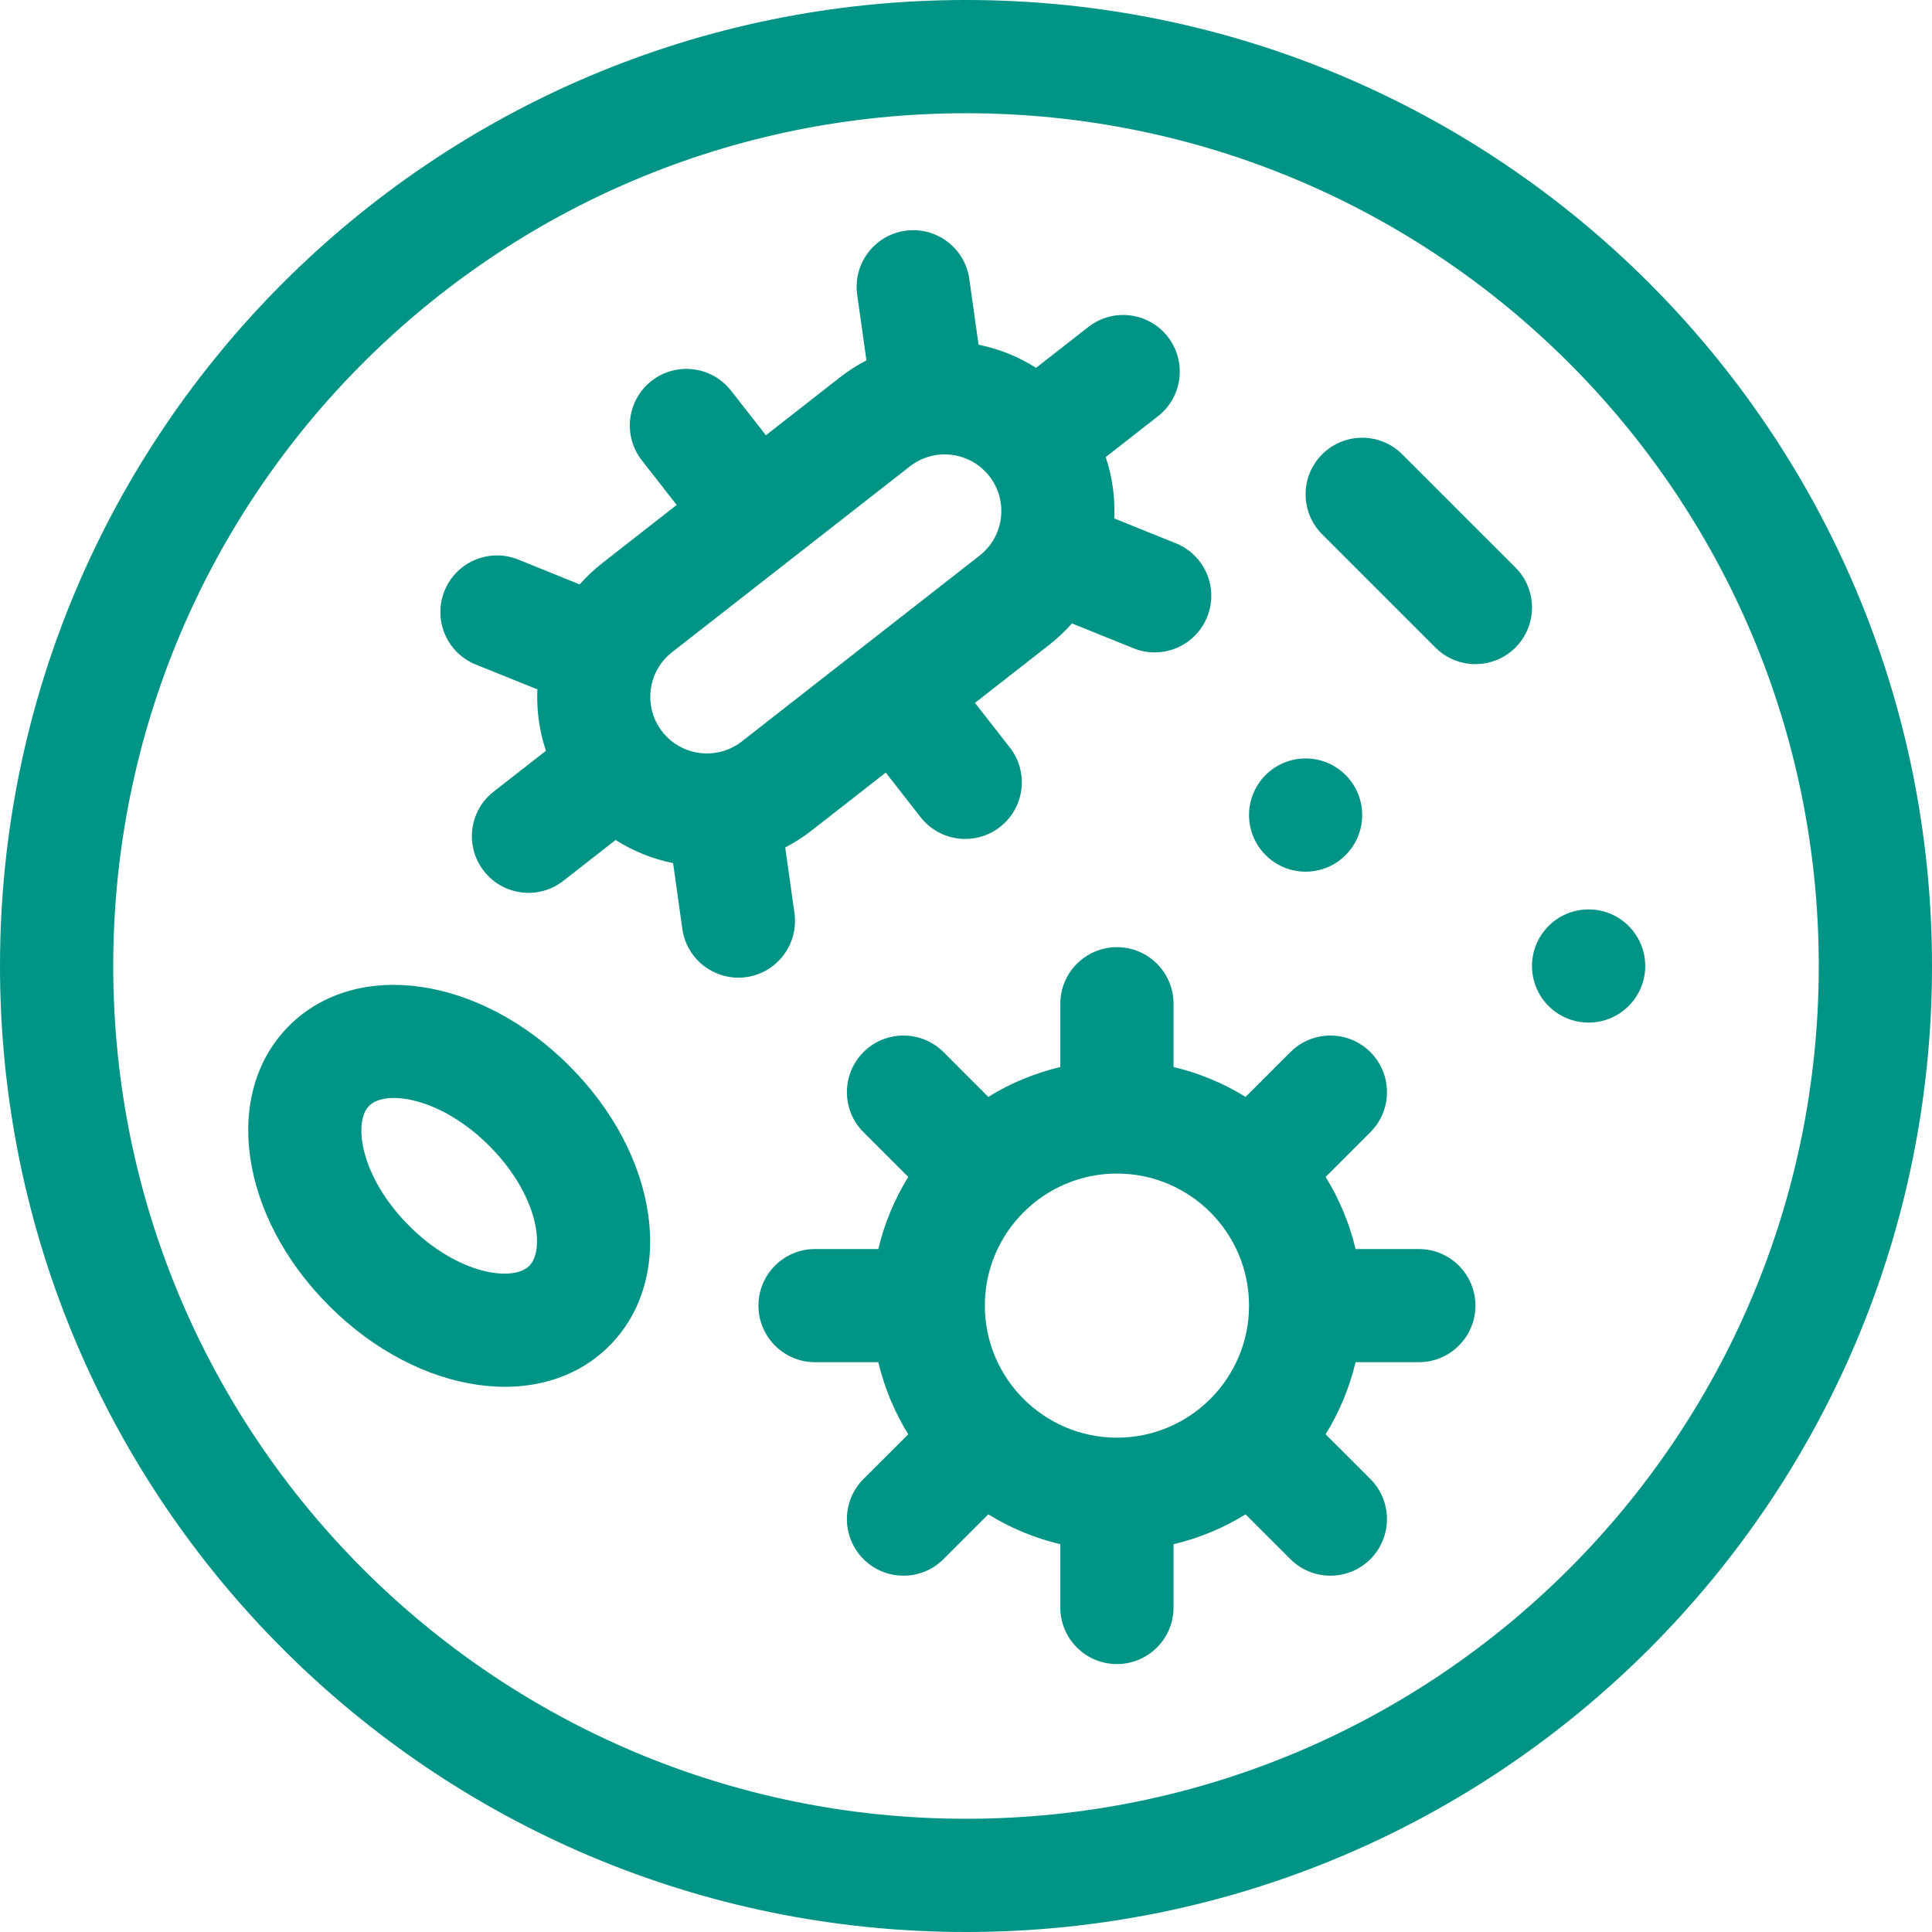
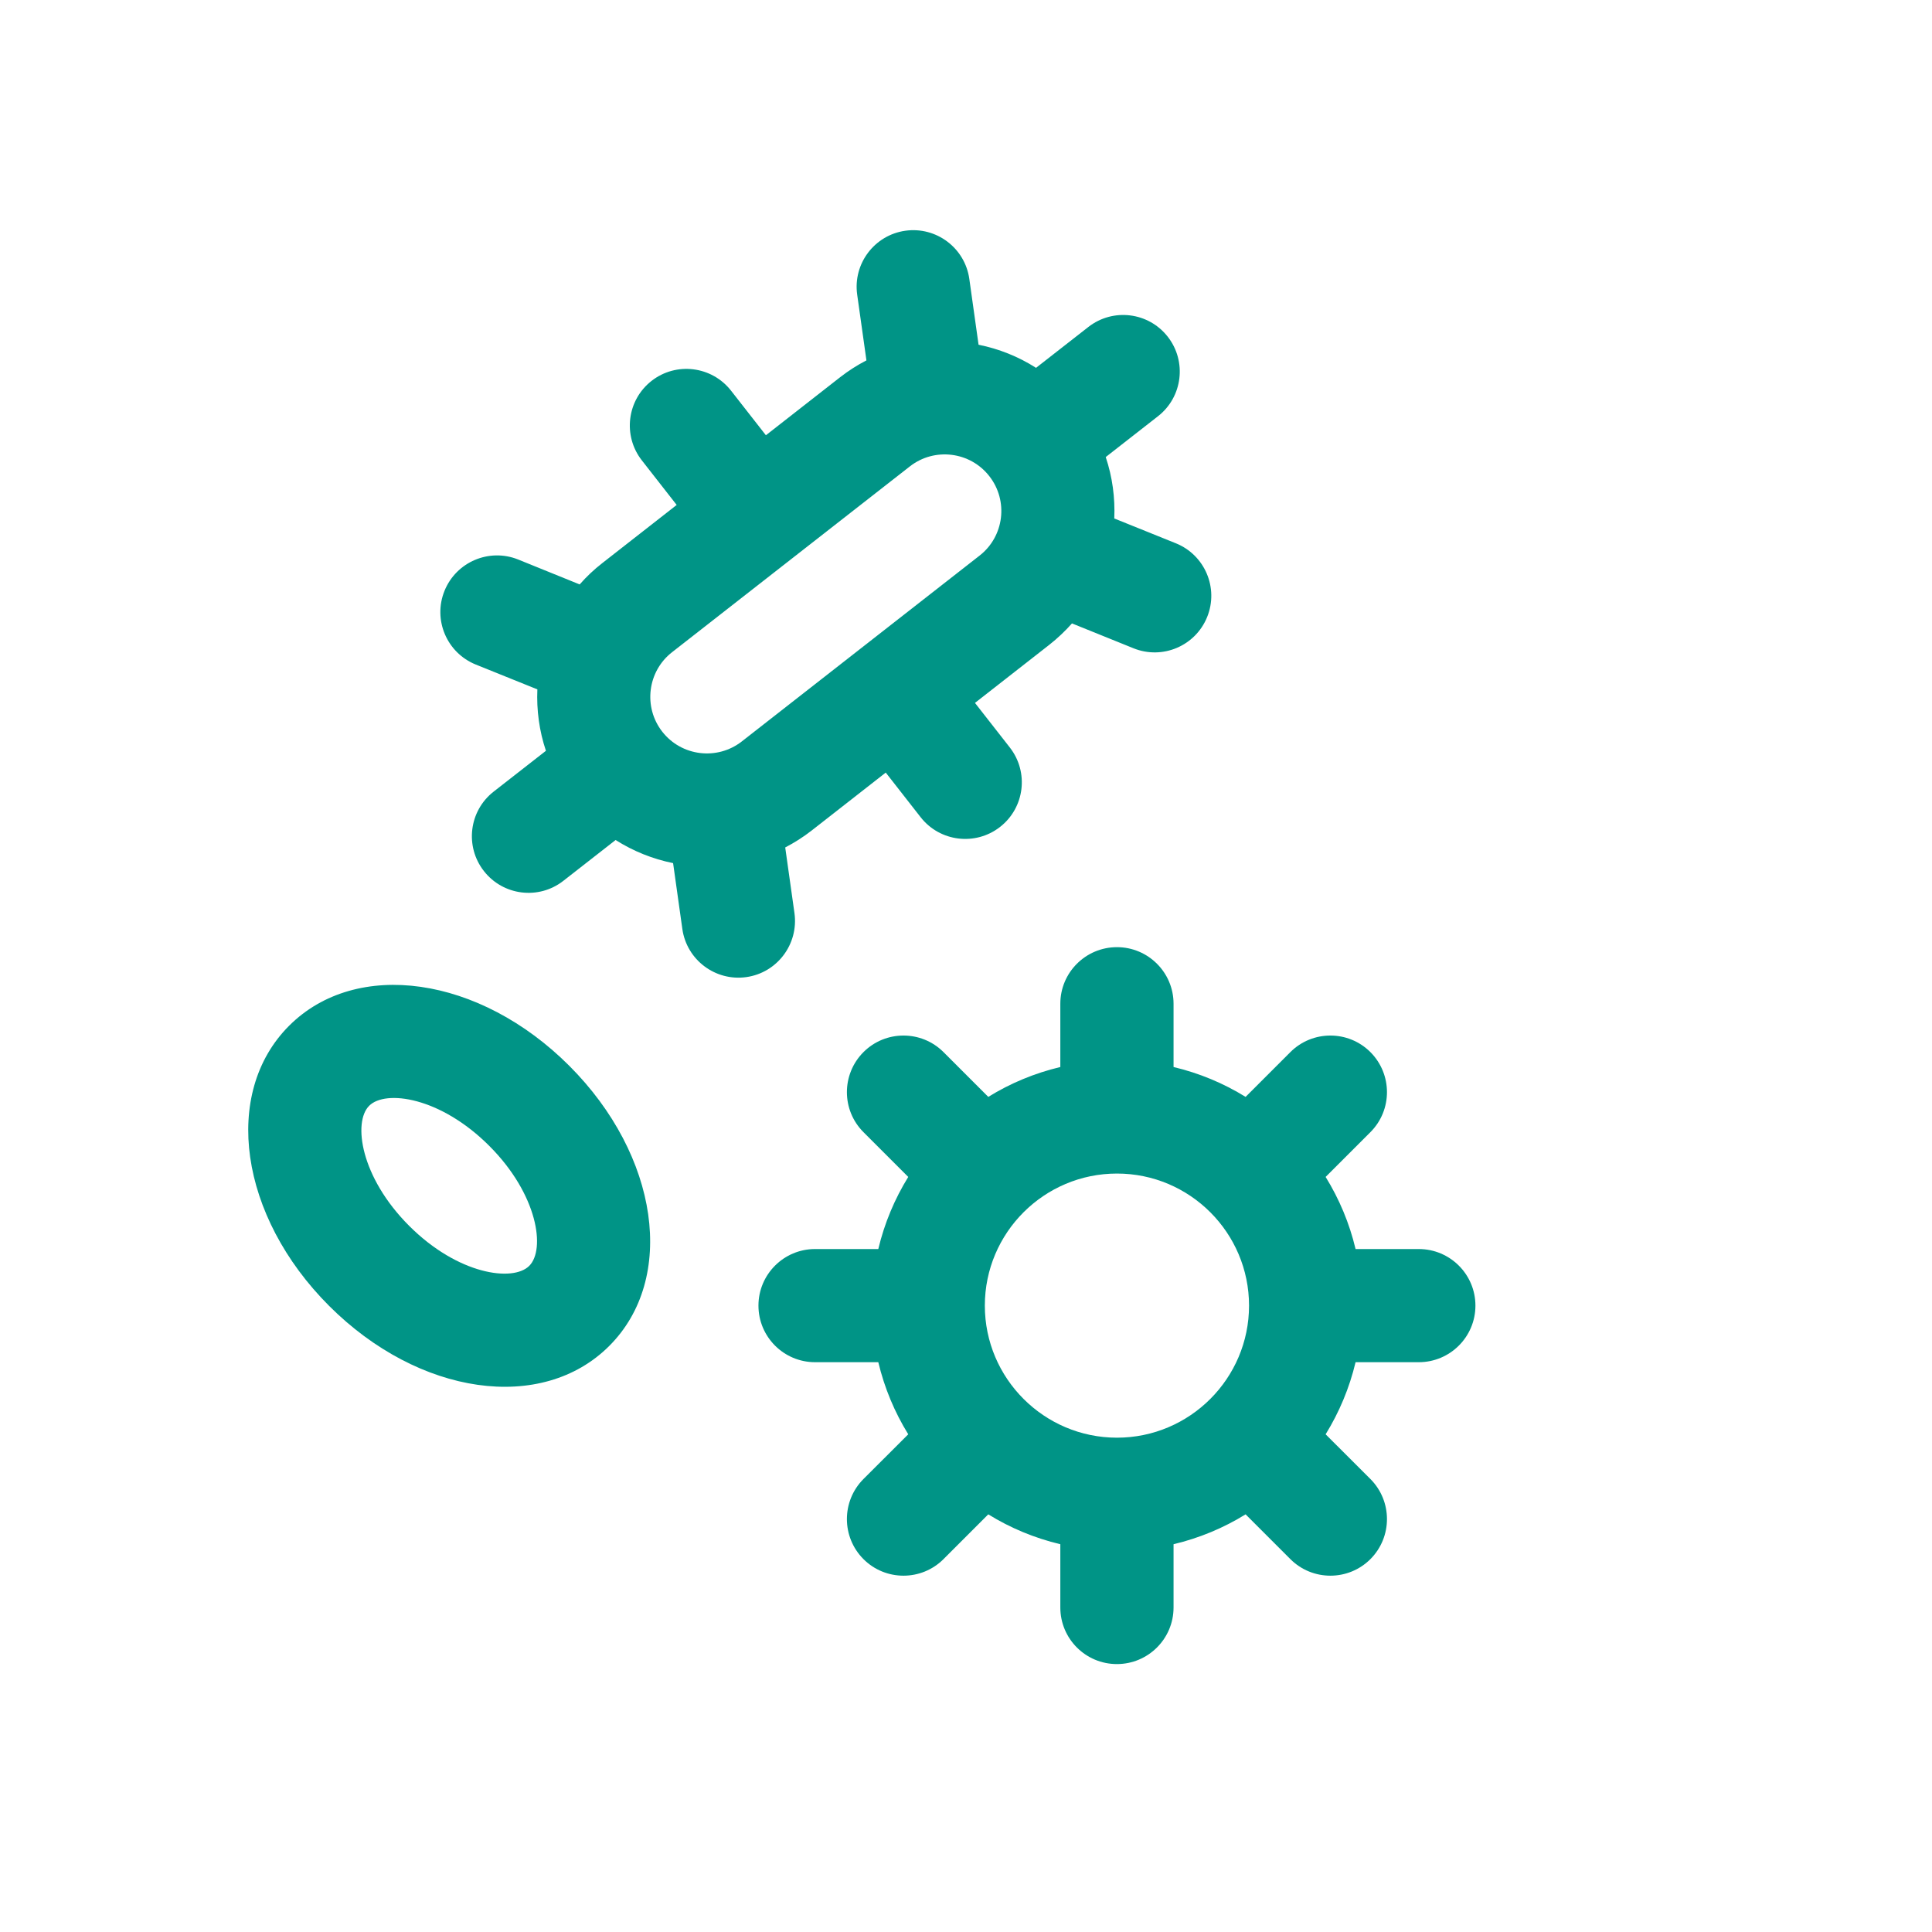
<svg xmlns="http://www.w3.org/2000/svg" width="28" height="28" viewBox="0 0 28 28" fill="none">
  <path d="M20.562 18.102H19.646C19.557 17.727 19.409 17.376 19.212 17.057L19.861 16.408C20.181 16.088 20.181 15.569 19.861 15.248C19.541 14.928 19.021 14.928 18.701 15.248L18.052 15.897C17.734 15.7 17.382 15.553 17.008 15.464V14.547C17.008 14.094 16.64 13.727 16.188 13.727C15.735 13.727 15.367 14.094 15.367 14.547V15.464C14.993 15.553 14.641 15.7 14.323 15.897L13.674 15.248C13.354 14.928 12.834 14.928 12.514 15.248C12.194 15.569 12.194 16.088 12.514 16.408L13.163 17.057C12.966 17.376 12.818 17.727 12.729 18.102H11.812C11.36 18.102 10.992 18.469 10.992 18.922C10.992 19.375 11.36 19.742 11.812 19.742H12.729C12.818 20.116 12.966 20.468 13.163 20.787L12.514 21.435C12.194 21.756 12.194 22.275 12.514 22.596C12.834 22.916 13.354 22.916 13.674 22.596L14.323 21.947C14.641 22.144 14.993 22.291 15.367 22.38V23.297C15.367 23.75 15.734 24.117 16.187 24.117C16.64 24.117 17.008 23.75 17.008 23.297V22.38C17.382 22.291 17.734 22.144 18.052 21.947L18.701 22.596C19.021 22.916 19.541 22.916 19.861 22.596C20.181 22.275 20.181 21.756 19.861 21.435L19.212 20.787C19.409 20.468 19.557 20.116 19.646 19.742H20.562C21.015 19.742 21.383 19.375 21.383 18.922C21.383 18.469 21.015 18.102 20.562 18.102ZM16.188 20.836C15.132 20.836 14.273 19.977 14.273 18.922C14.273 17.866 15.132 17.008 16.188 17.008C17.243 17.008 18.102 17.866 18.102 18.922C18.102 19.977 17.243 20.836 16.188 20.836Z" fill="#009486" />
-   <path d="M23.023 14.82C23.477 14.82 23.844 14.453 23.844 14C23.844 13.547 23.477 13.18 23.023 13.18C22.57 13.18 22.203 13.547 22.203 14C22.203 14.453 22.57 14.82 23.023 14.82Z" fill="#009486" />
-   <path d="M18.922 12.633C19.375 12.633 19.742 12.265 19.742 11.812C19.742 11.36 19.375 10.992 18.922 10.992C18.469 10.992 18.102 11.36 18.102 11.812C18.102 12.265 18.469 12.633 18.922 12.633Z" fill="#009486" />
-   <path d="M21.963 8.225L20.322 6.584C20.002 6.264 19.483 6.264 19.162 6.584C18.842 6.904 18.842 7.424 19.162 7.744L20.803 9.385C21.123 9.705 21.642 9.705 21.963 9.385C22.283 9.064 22.283 8.545 21.963 8.225Z" fill="#009486" />
  <path d="M11.514 13.234L11.38 12.282C11.511 12.214 11.639 12.133 11.76 12.039L12.837 11.197L13.342 11.843C13.621 12.2 14.136 12.263 14.493 11.985C14.851 11.706 14.914 11.19 14.635 10.833L14.13 10.187L15.207 9.345C15.328 9.25 15.437 9.146 15.536 9.035L16.427 9.395C16.847 9.565 17.325 9.362 17.495 8.942C17.665 8.522 17.462 8.044 17.042 7.874L16.149 7.514C16.162 7.215 16.122 6.913 16.025 6.624L16.783 6.032C17.14 5.753 17.203 5.237 16.924 4.88C16.645 4.523 16.13 4.46 15.773 4.739L15.015 5.331C14.758 5.167 14.475 5.055 14.182 4.996L14.048 4.042C13.985 3.594 13.57 3.281 13.121 3.344C12.673 3.407 12.36 3.822 12.423 4.27L12.557 5.223C12.425 5.291 12.298 5.372 12.177 5.466L11.1 6.308L10.595 5.662C10.316 5.305 9.8 5.241 9.443 5.52C9.086 5.799 9.023 6.315 9.302 6.672L9.807 7.318L8.73 8.16C8.609 8.254 8.499 8.358 8.401 8.47L7.51 8.109C7.09 7.94 6.612 8.143 6.442 8.563C6.272 8.983 6.475 9.461 6.895 9.631L7.788 9.991C7.775 10.29 7.815 10.592 7.912 10.881L7.154 11.473C6.797 11.752 6.734 12.267 7.013 12.624C7.292 12.981 7.807 13.045 8.164 12.766L8.922 12.174C9.179 12.337 9.462 12.45 9.755 12.509L9.889 13.463C9.952 13.911 10.367 14.224 10.816 14.161C11.264 14.098 11.576 13.683 11.514 13.234ZM10.75 10.746C10.393 11.024 9.877 10.961 9.598 10.604C9.32 10.248 9.383 9.731 9.739 9.453L13.187 6.759C13.543 6.481 14.06 6.544 14.338 6.901C14.617 7.257 14.554 7.774 14.197 8.052L10.75 10.746Z" fill="#009486" />
  <path d="M4.19 14.866C3.214 15.842 3.469 17.625 4.77 18.926C6.071 20.227 7.855 20.482 8.83 19.506C9.806 18.53 9.551 16.747 8.25 15.446C6.949 14.145 5.166 13.89 4.19 14.866ZM7.67 18.346C7.434 18.582 6.638 18.474 5.93 17.766C5.222 17.058 5.114 16.262 5.35 16.026C5.587 15.789 6.382 15.898 7.09 16.606C7.798 17.314 7.907 18.11 7.67 18.346Z" fill="#009486" />
-   <path d="M14 0C6.268 0 0 6.268 0 14C0 21.732 6.268 28 14 28C21.732 28 28 21.732 28 14C28 6.268 21.732 0 14 0ZM14 26.359C7.174 26.359 1.641 20.826 1.641 14C1.641 7.174 7.174 1.641 14 1.641C20.826 1.641 26.359 7.174 26.359 14C26.359 20.826 20.826 26.359 14 26.359Z" fill="#009486" />
</svg>